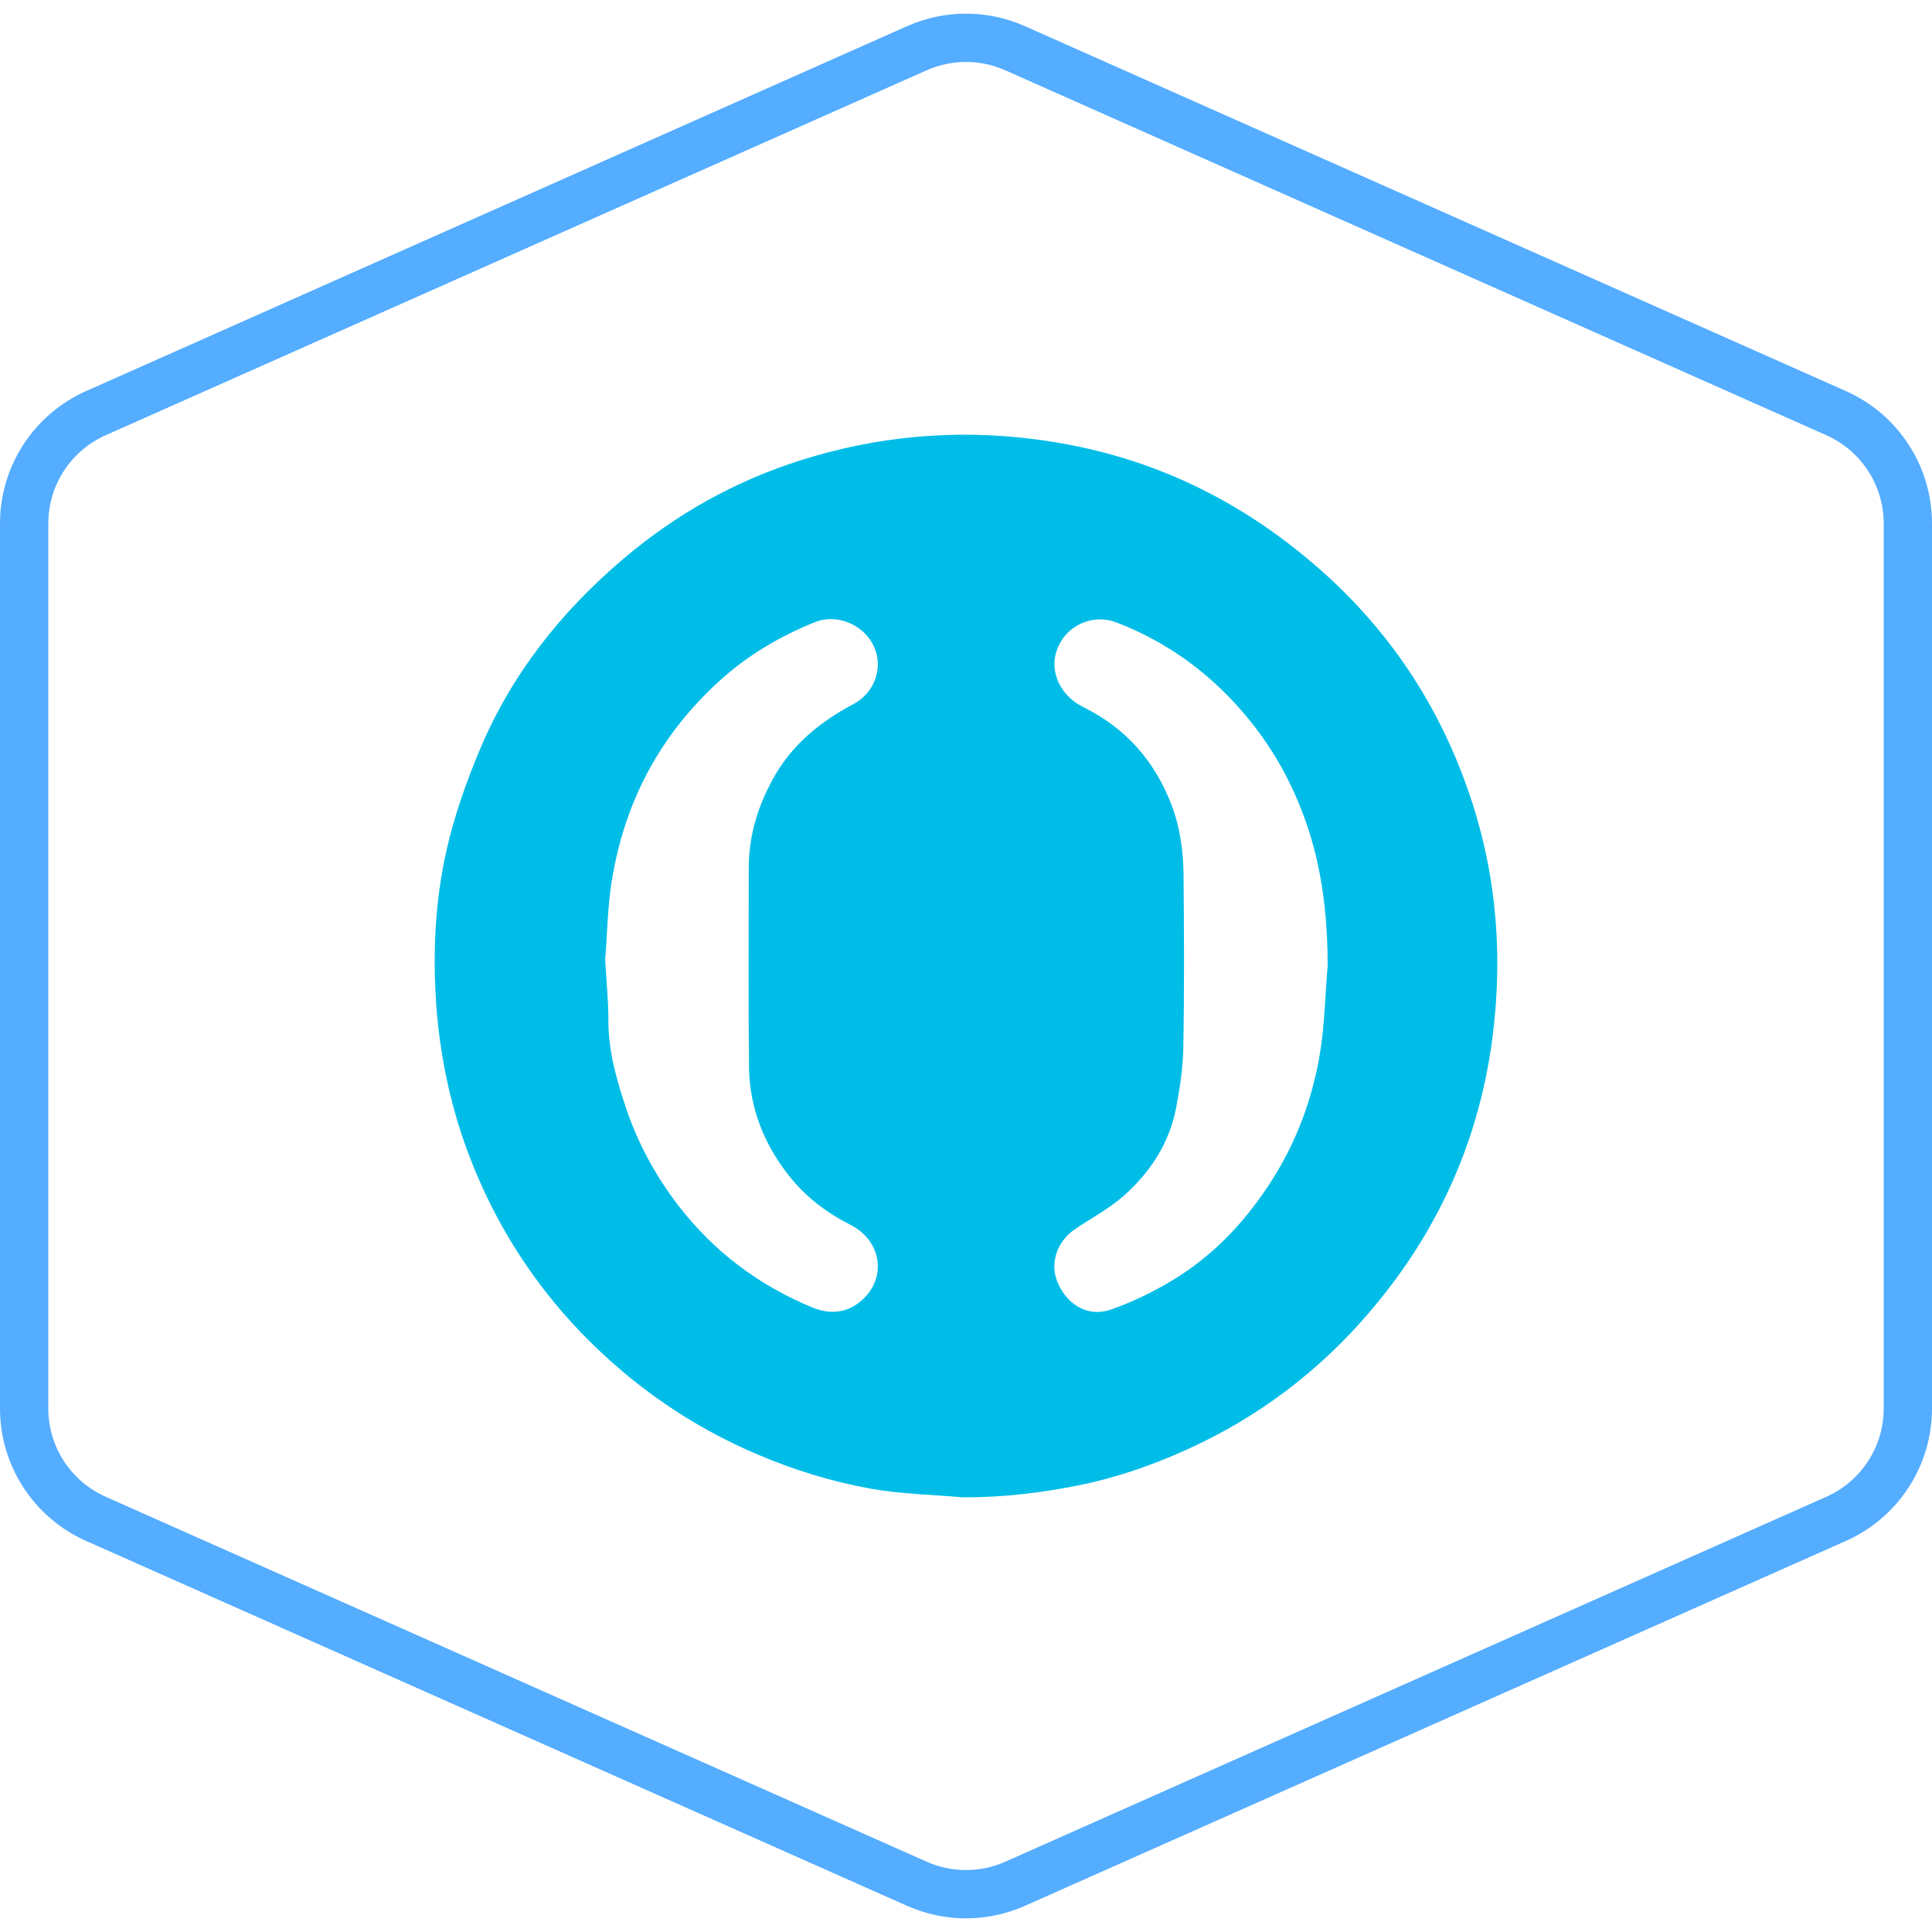
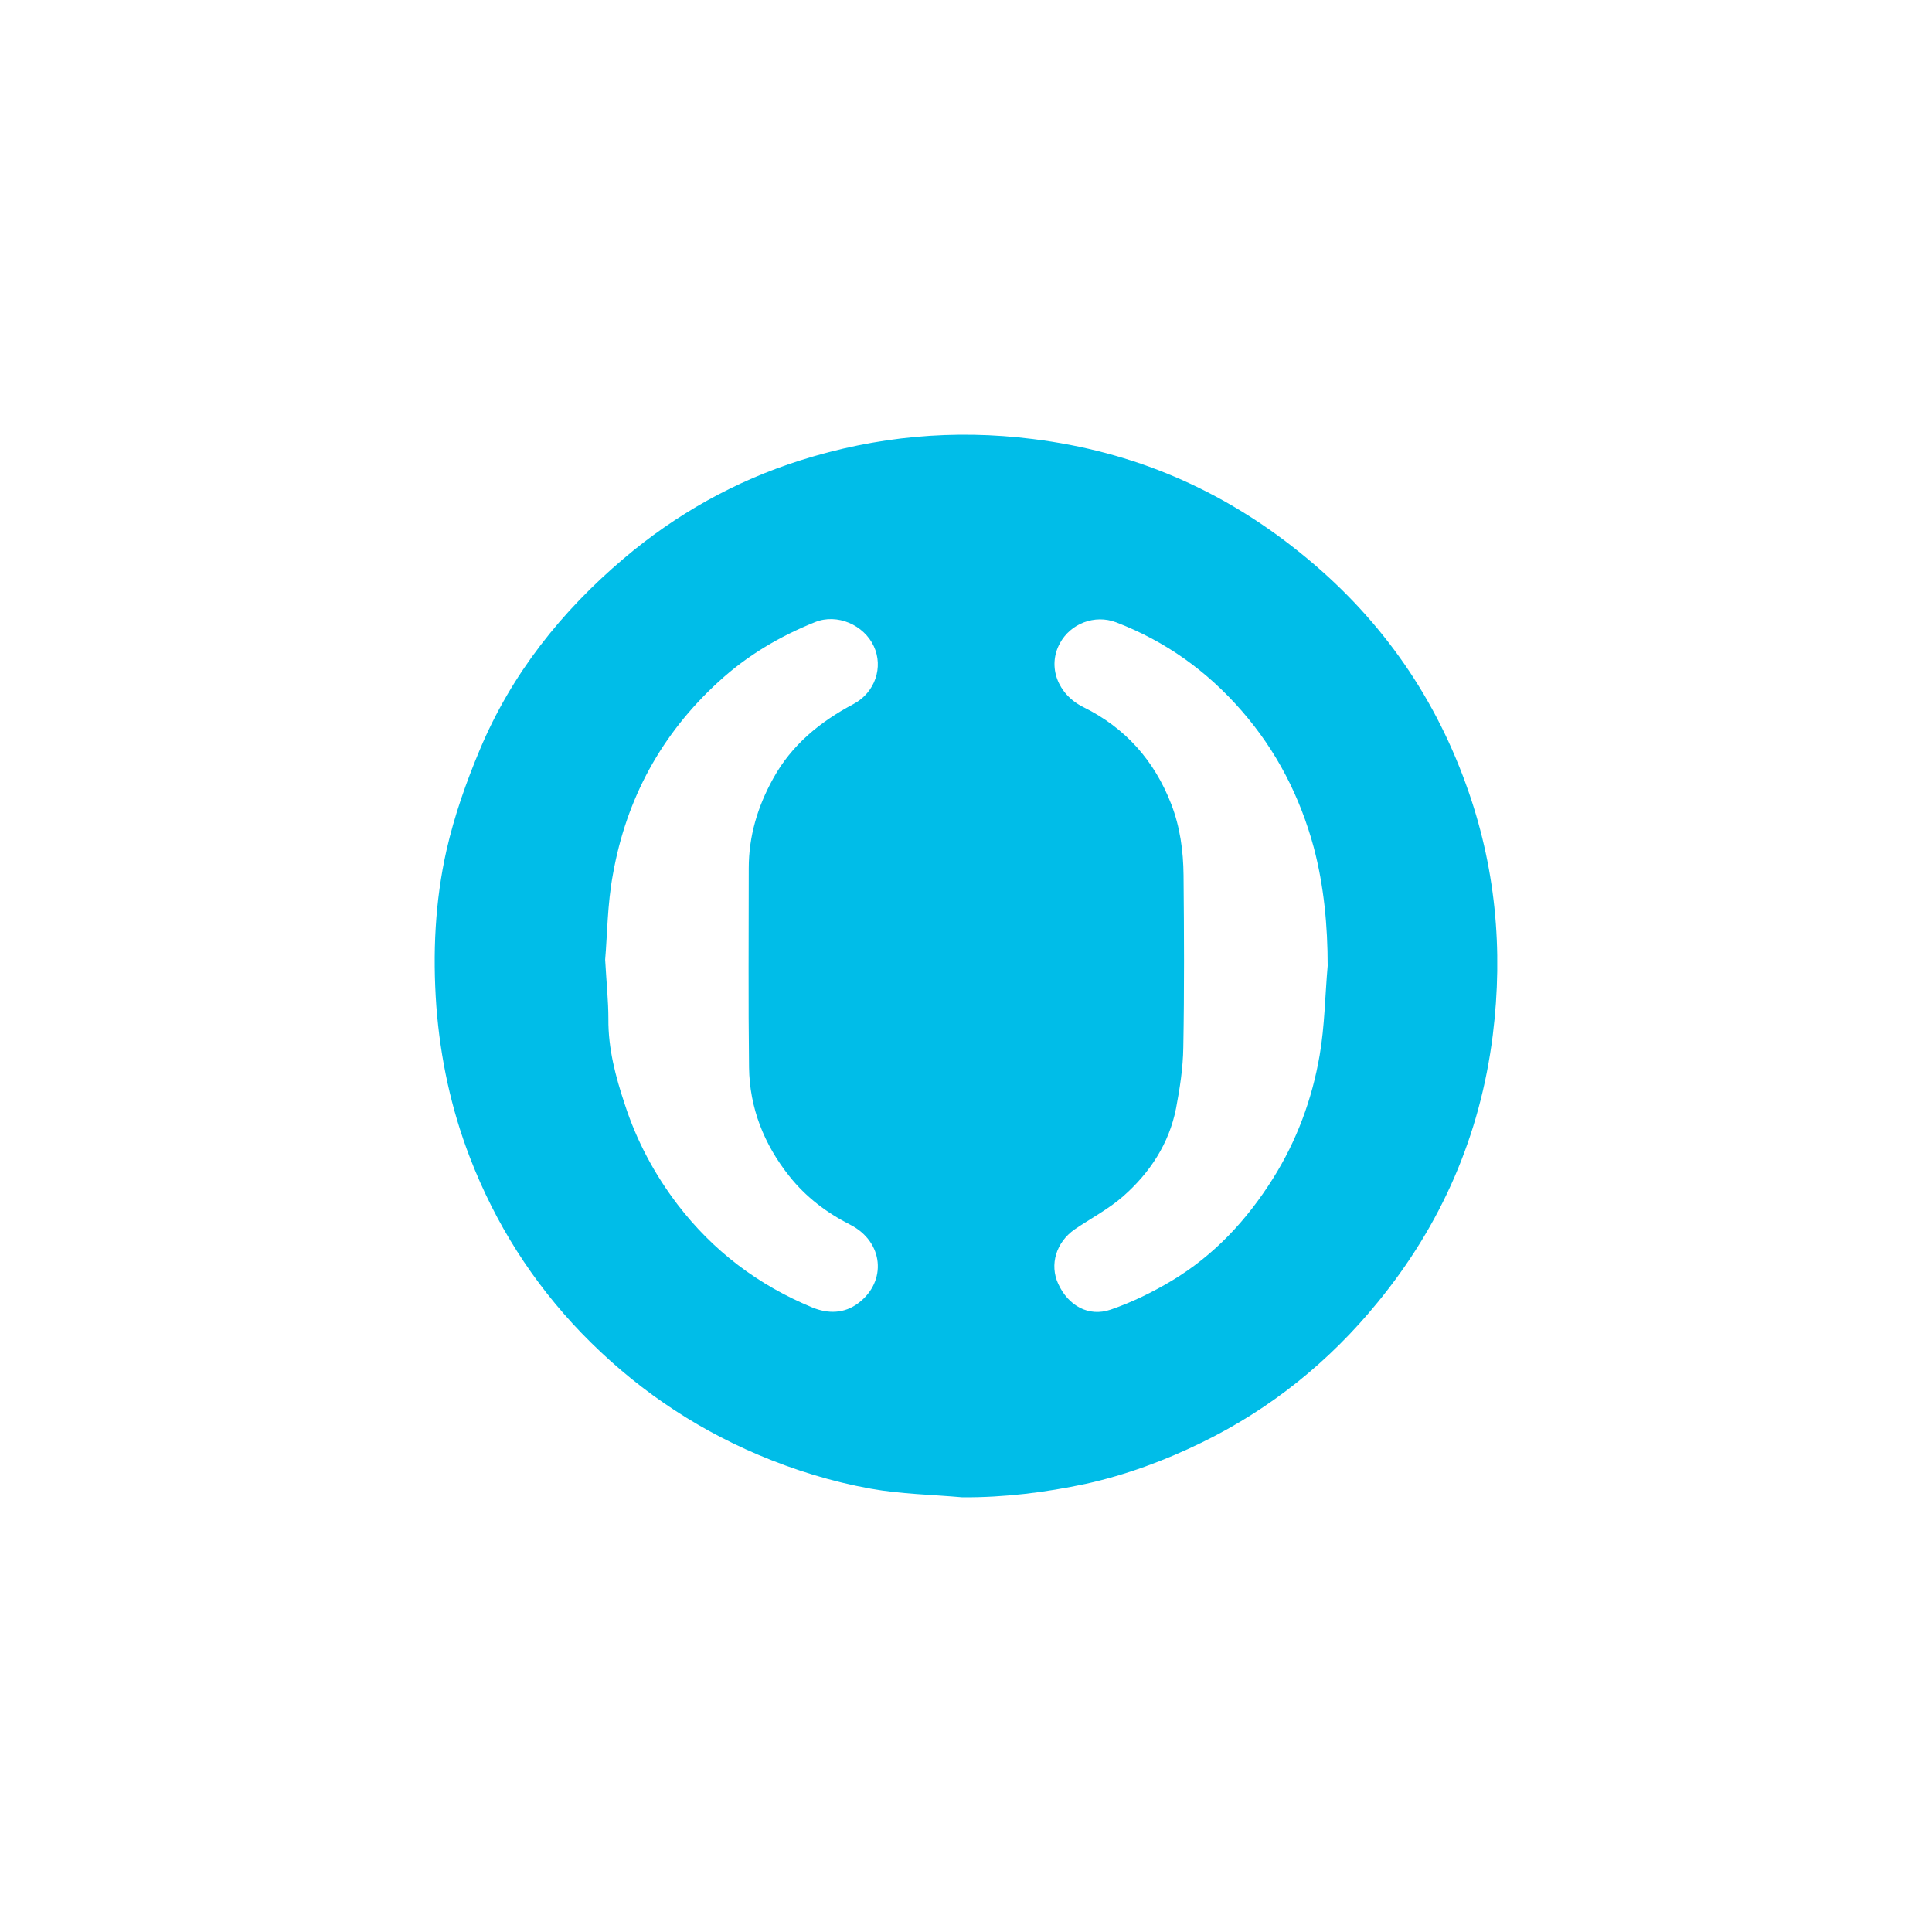
<svg xmlns="http://www.w3.org/2000/svg" width="40" height="40" viewBox="0 0 40 40" fill="none">
-   <path d="M21.015 0.998L38.015 8.554C38.918 8.955 39.5 9.851 39.5 10.838V29.162C39.5 30.149 38.918 31.045 38.015 31.446L21.015 39.002C20.368 39.289 19.631 39.289 18.984 39.002L1.985 31.446C1.082 31.045 0.5 30.149 0.5 29.162V10.838C0.5 9.851 1.082 8.955 1.985 8.554L18.984 0.998C19.631 0.711 20.368 0.711 21.015 0.998Z" stroke="#54ADFF" />
  <path d="M19.925 31C19.292 30.944 18.647 30.933 18.025 30.821C17.225 30.677 16.447 30.437 15.697 30.119C14.302 29.528 13.085 28.681 12.04 27.6C11.029 26.552 10.257 25.337 9.729 23.966C9.34 22.957 9.117 21.915 9.034 20.833C8.956 19.741 9.006 18.66 9.245 17.601C9.406 16.893 9.651 16.196 9.934 15.522C10.59 13.956 11.623 12.657 12.913 11.564C13.996 10.645 15.219 9.959 16.575 9.53C18.142 9.034 19.748 8.883 21.387 9.09C23.46 9.346 25.294 10.132 26.916 11.442C28.505 12.718 29.656 14.312 30.35 16.235C30.962 17.918 31.128 19.652 30.906 21.435C30.645 23.514 29.839 25.359 28.522 26.965C27.522 28.191 26.305 29.172 24.877 29.868C24.11 30.242 23.31 30.537 22.482 30.721C21.643 30.899 20.792 31.005 19.925 31ZM27.488 19.997C27.488 19.167 27.411 18.342 27.2 17.545C26.916 16.497 26.433 15.55 25.71 14.719C24.988 13.889 24.127 13.275 23.11 12.885C22.665 12.713 22.159 12.913 21.943 13.32C21.681 13.799 21.898 14.379 22.432 14.641C23.299 15.07 23.899 15.745 24.249 16.648C24.432 17.121 24.499 17.617 24.504 18.119C24.515 19.306 24.521 20.493 24.499 21.686C24.493 22.11 24.427 22.533 24.349 22.946C24.204 23.682 23.804 24.284 23.254 24.768C22.948 25.036 22.582 25.226 22.248 25.454C21.865 25.721 21.726 26.184 21.909 26.58C22.115 27.031 22.537 27.271 22.993 27.115C23.432 26.965 23.865 26.753 24.265 26.513C25.138 25.989 25.816 25.259 26.355 24.401C26.849 23.615 27.166 22.756 27.322 21.848C27.427 21.24 27.433 20.616 27.488 19.997ZM12.529 19.869C12.557 20.36 12.596 20.727 12.596 21.095C12.59 21.709 12.746 22.294 12.935 22.862C13.179 23.615 13.546 24.306 14.03 24.941C14.769 25.905 15.702 26.608 16.819 27.07C17.147 27.204 17.48 27.198 17.769 26.981C18.37 26.53 18.292 25.71 17.608 25.359C17.114 25.108 16.686 24.785 16.341 24.35C15.819 23.693 15.519 22.94 15.508 22.099C15.491 20.722 15.502 19.351 15.502 17.974C15.502 17.311 15.686 16.698 16.008 16.118C16.391 15.421 16.98 14.942 17.675 14.574C18.119 14.335 18.292 13.811 18.092 13.381C17.886 12.935 17.33 12.696 16.875 12.88C16.141 13.175 15.469 13.571 14.88 14.112C13.696 15.193 12.968 16.53 12.69 18.102C12.574 18.721 12.574 19.356 12.529 19.869Z" fill="#00BDE8" />
</svg>